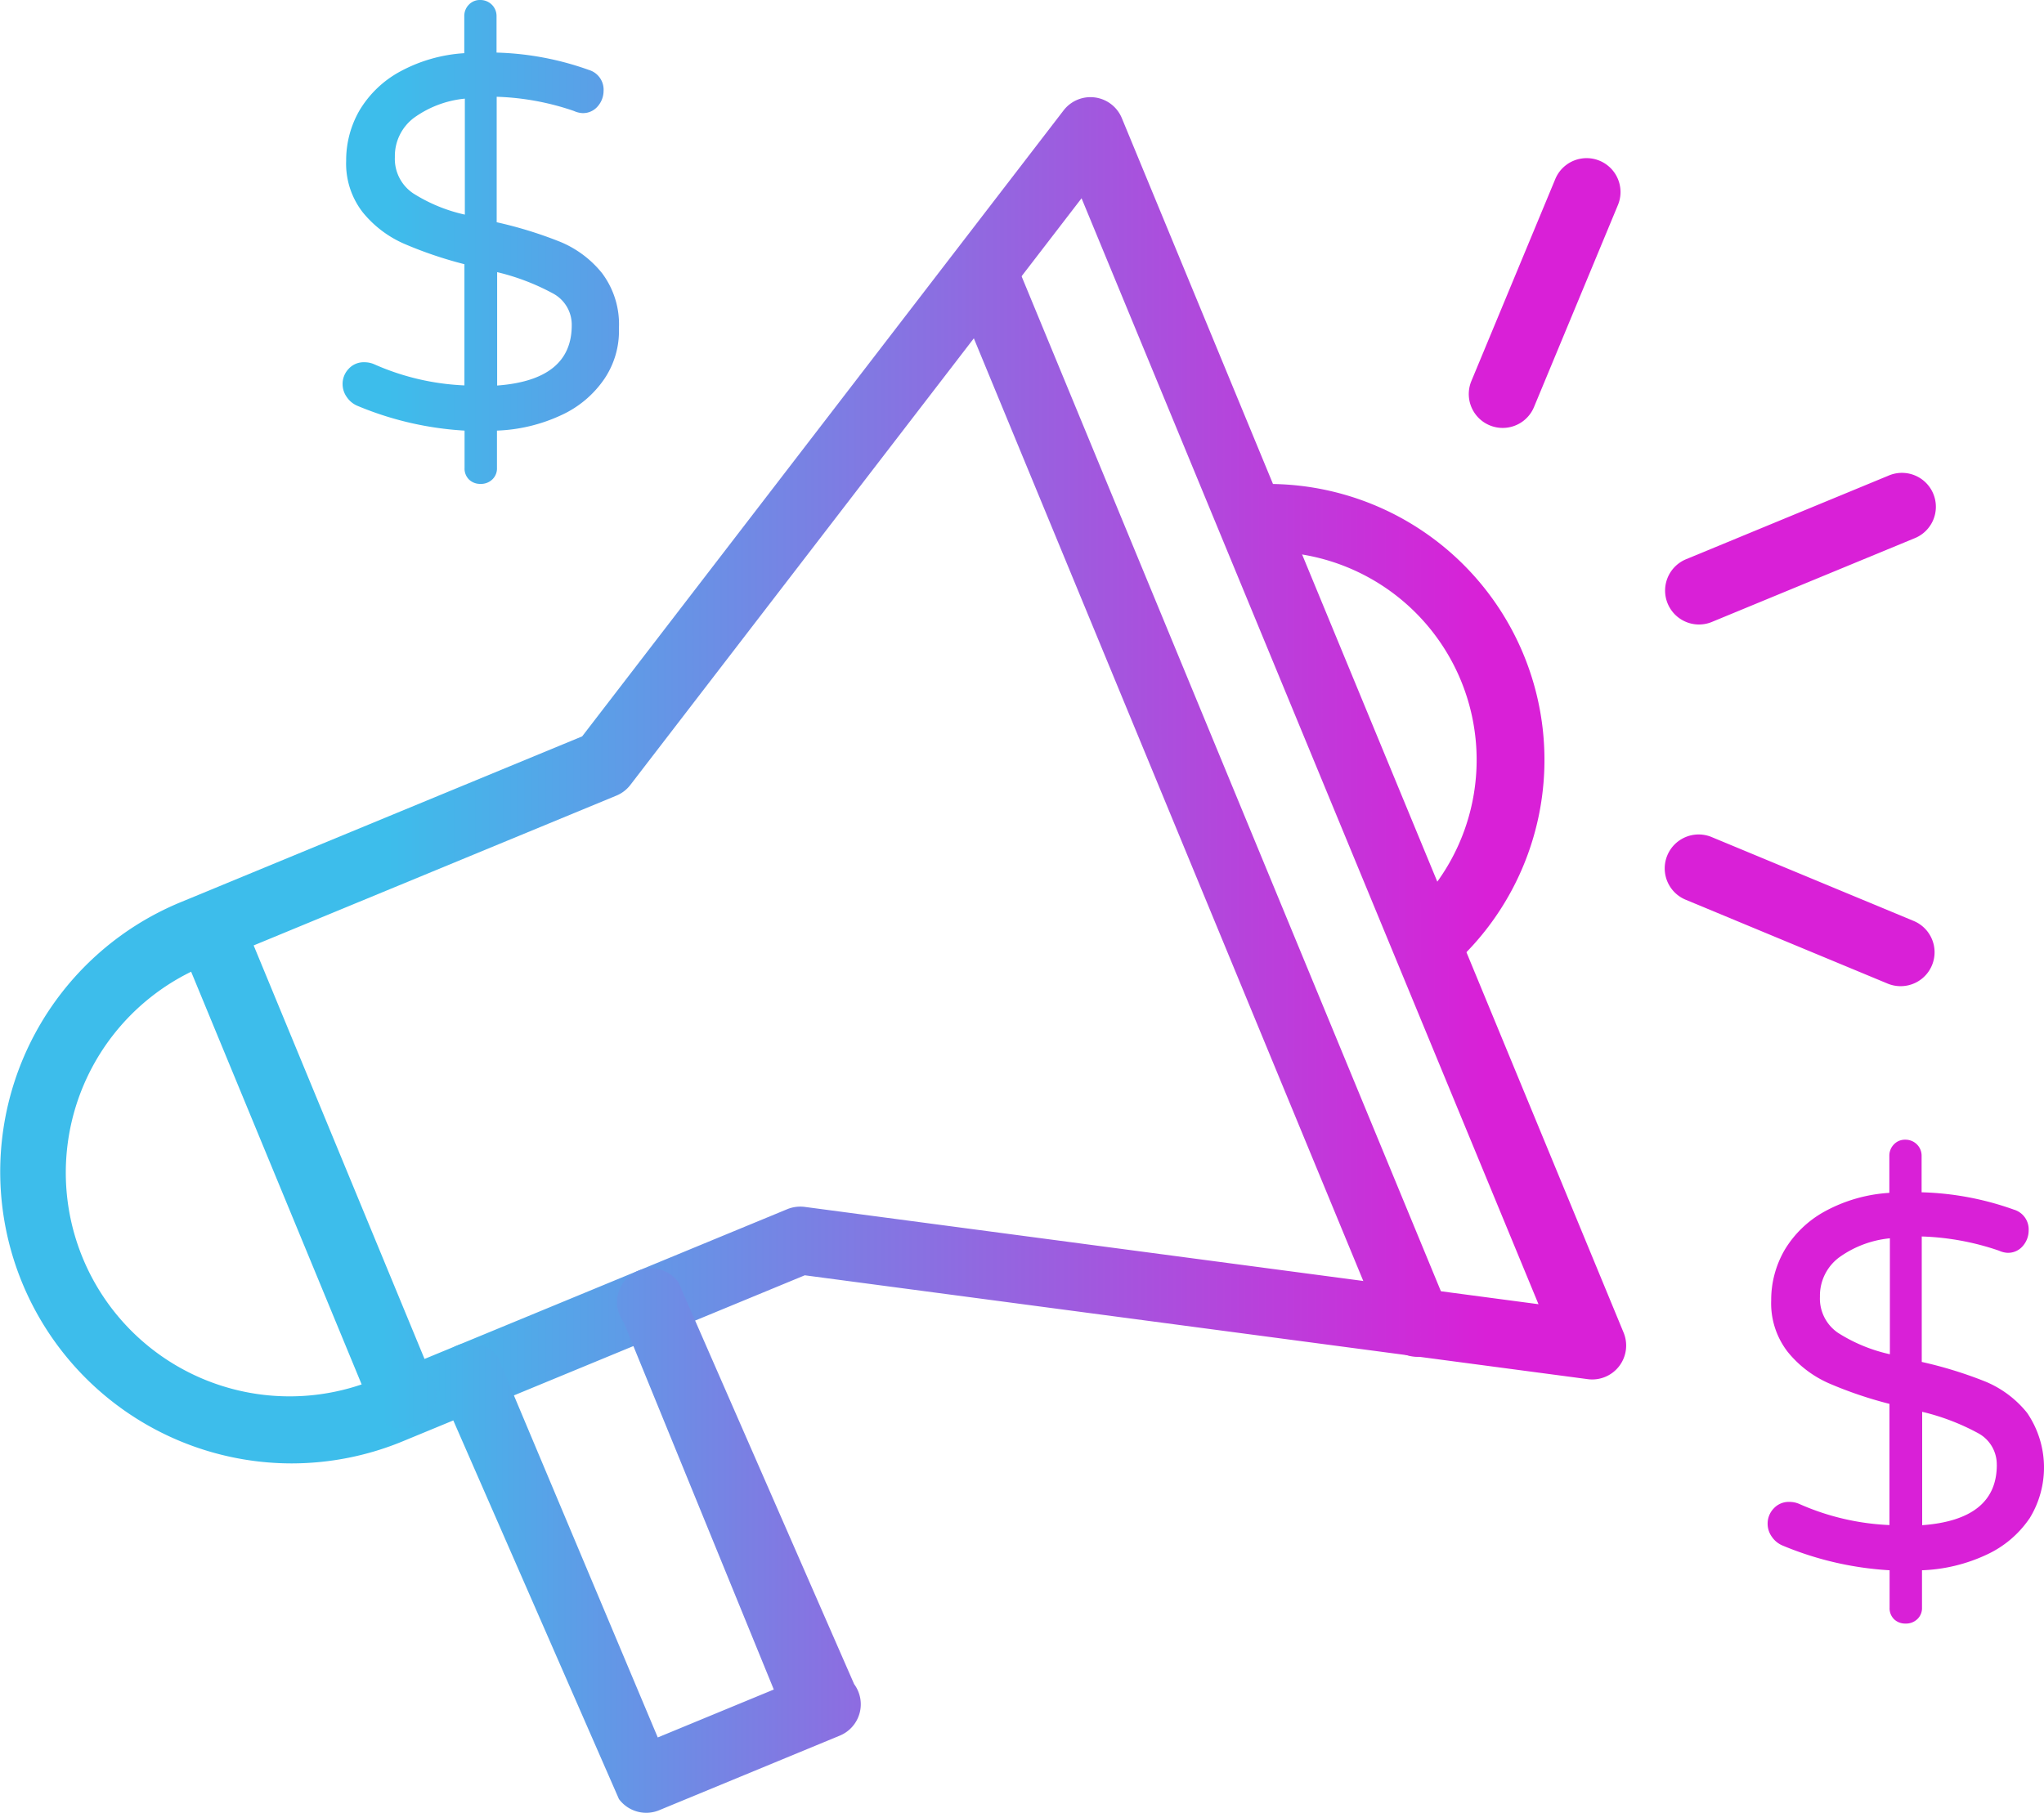
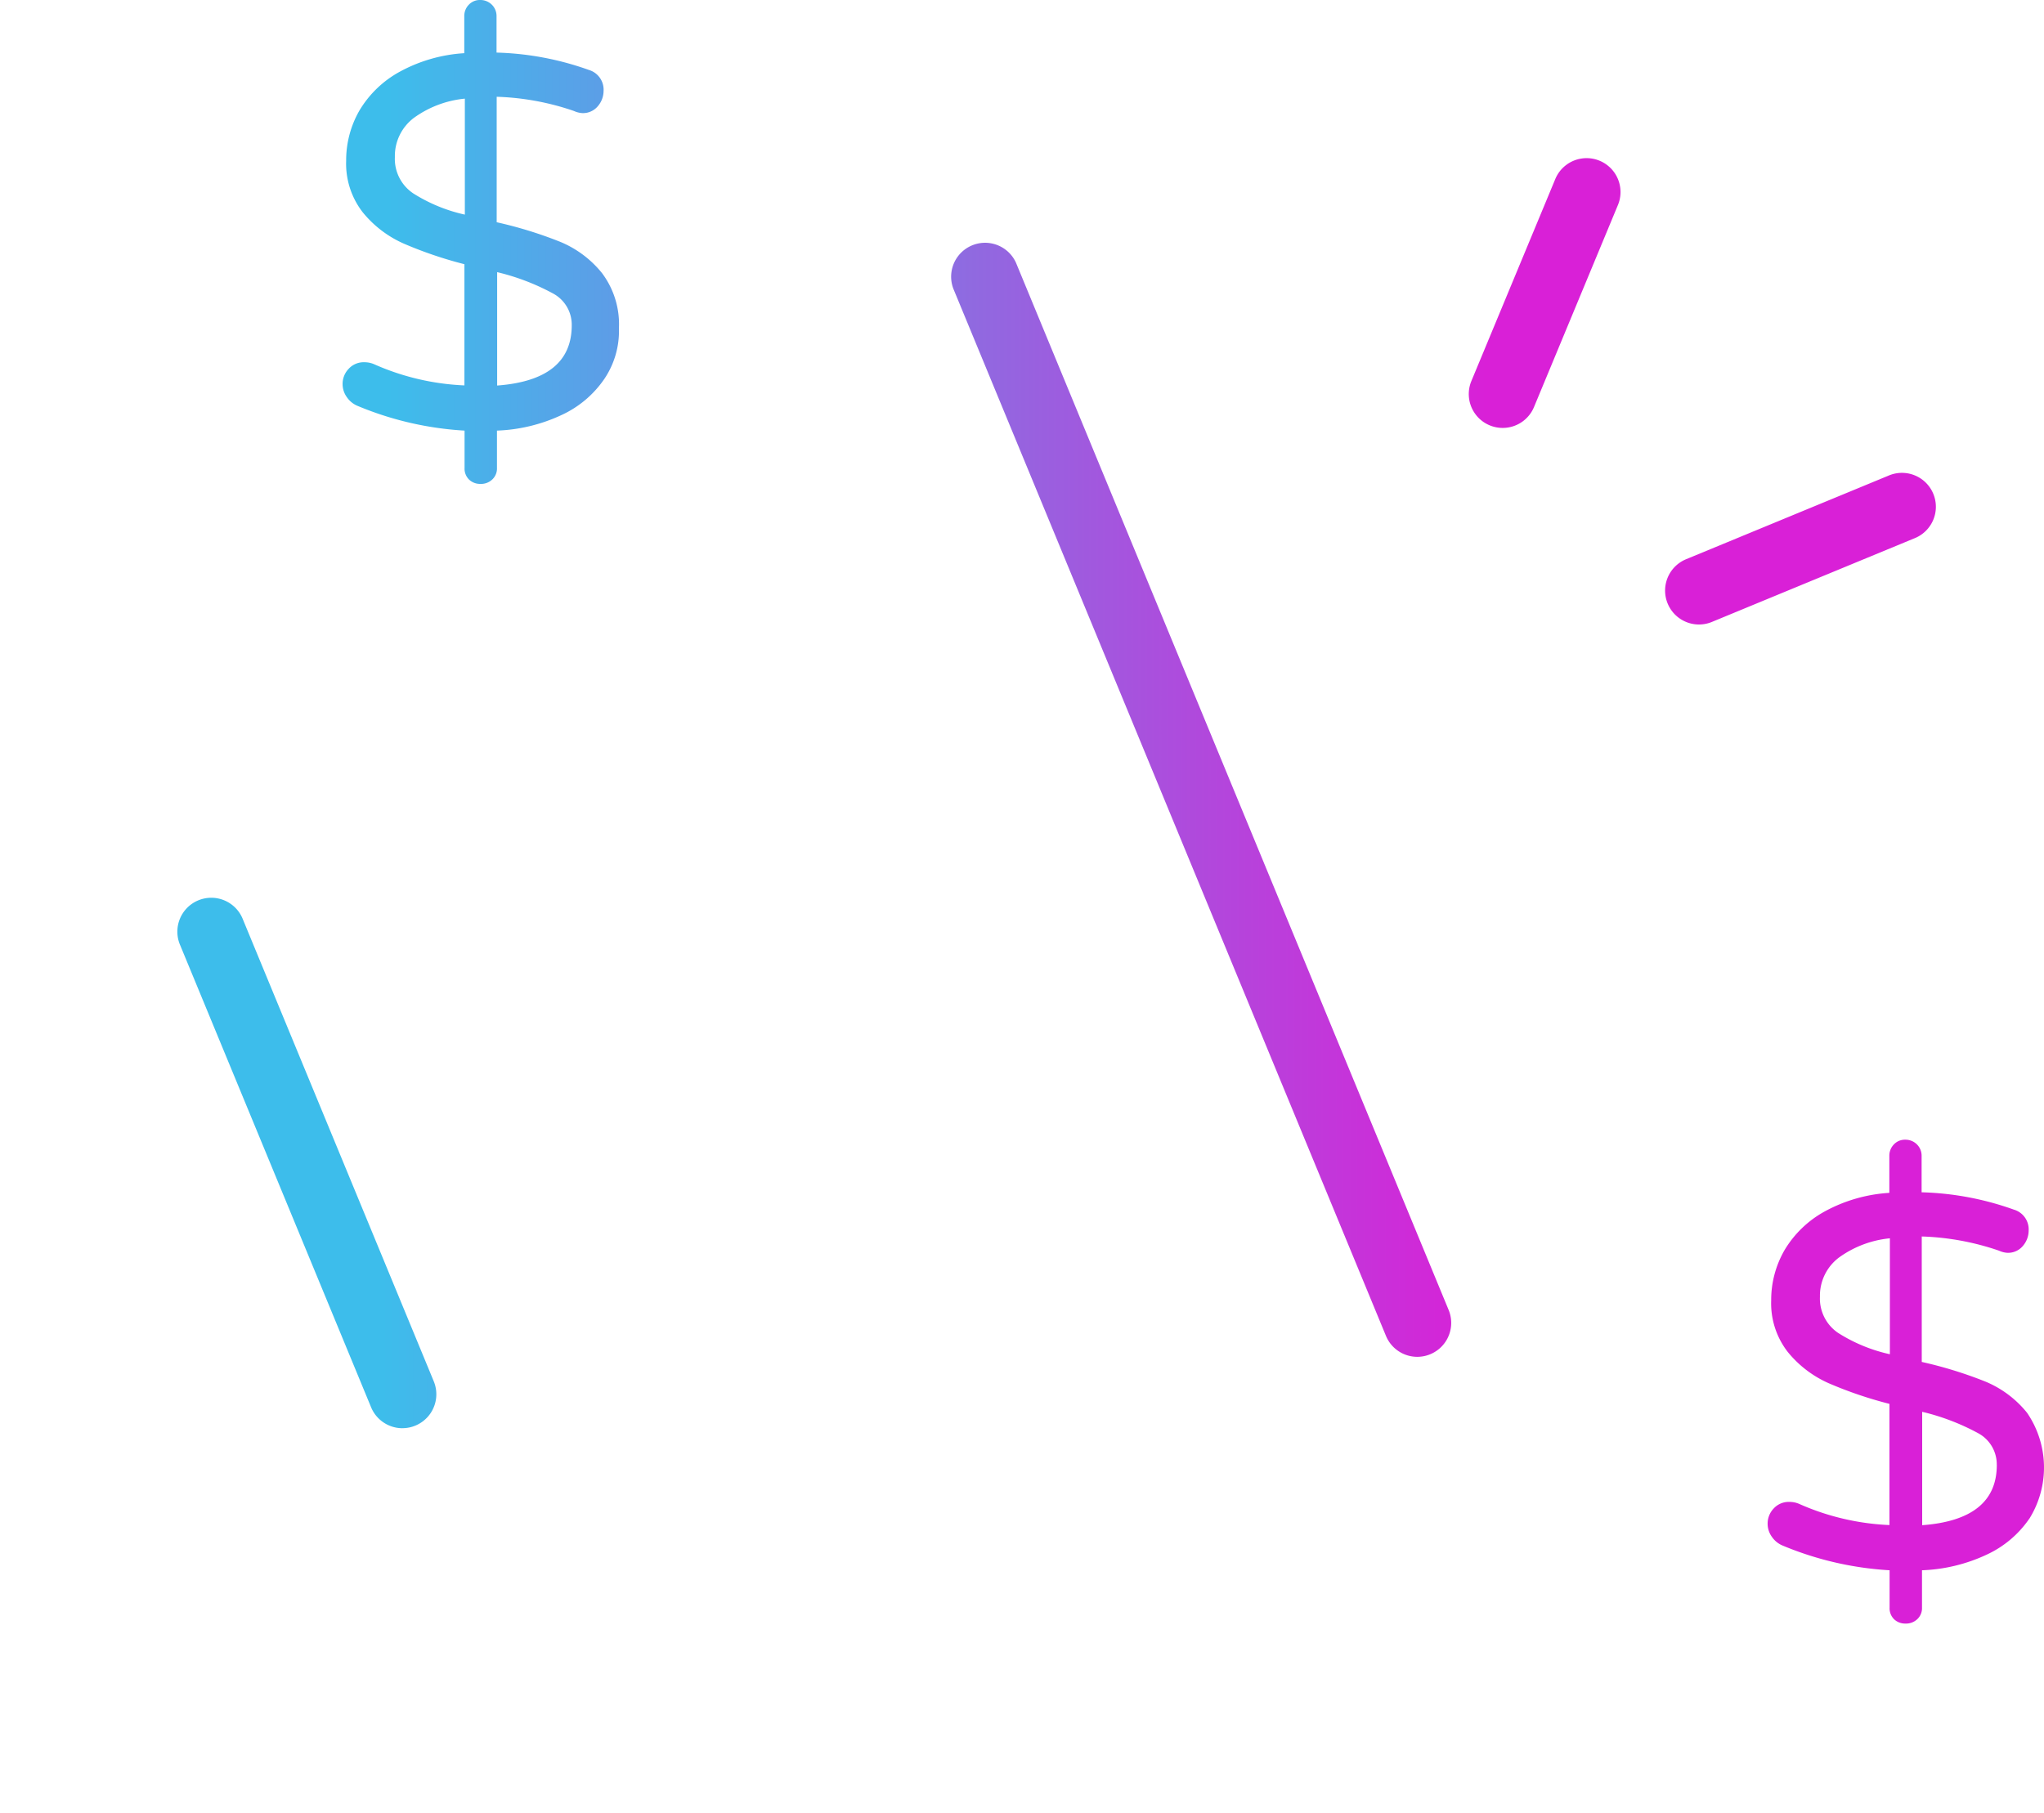
<svg xmlns="http://www.w3.org/2000/svg" xmlns:xlink="http://www.w3.org/1999/xlink" id="Home_Cards_-_ABM" data-name="Home Cards - ABM" width="57.902" height="51.364" viewBox="0 0 57.902 51.364">
  <defs>
    <style>.cls-1{fill:url(#linear-gradient);}.cls-2{fill:url(#linear-gradient-2);}.cls-3{fill:url(#linear-gradient-3);}.cls-4{fill:url(#linear-gradient-4);}.cls-5{fill:url(#linear-gradient-5);}.cls-6{fill:url(#linear-gradient-6);}.cls-7{fill:url(#linear-gradient-7);}.cls-8{fill:url(#linear-gradient-8);}.cls-9{fill:url(#linear-gradient-9);}.cls-10{fill:url(#linear-gradient-10);}</style>
    <linearGradient id="linear-gradient" x1="-0.062" y1="28.002" x2="64.441" y2="28.002" gradientUnits="userSpaceOnUse">
      <stop offset="0.25" stop-color="#3dbdeb" />
      <stop offset="0.733" stop-color="#d920d7" />
    </linearGradient>
    <linearGradient id="linear-gradient-2" x1="3.22" y1="49.543" x2="55.635" y2="49.543" xlink:href="#linear-gradient" />
    <linearGradient id="linear-gradient-3" y1="26.451" x2="64.441" y2="26.451" xlink:href="#linear-gradient" />
    <linearGradient id="linear-gradient-4" y1="31.686" x2="64.441" y2="31.686" xlink:href="#linear-gradient" />
    <linearGradient id="linear-gradient-5" y1="21.445" x2="64.441" y2="21.445" xlink:href="#linear-gradient" />
    <linearGradient id="linear-gradient-6" y1="14.195" x2="64.441" y2="14.195" xlink:href="#linear-gradient" />
    <linearGradient id="linear-gradient-7" y1="28.543" x2="64.441" y2="28.543" xlink:href="#linear-gradient" />
    <linearGradient id="linear-gradient-8" x1="-0.225" y1="38.858" x2="64.279" y2="38.858" xlink:href="#linear-gradient" />
    <linearGradient id="linear-gradient-9" y1="12.748" x2="64.441" y2="12.748" xlink:href="#linear-gradient" />
    <linearGradient id="linear-gradient-10" y1="45.04" x2="64.441" y2="45.04" xlink:href="#linear-gradient" />
  </defs>
-   <path class="cls-1" d="M13.356,47.358a8.263,8.263,0,0,1-3.152-15.899L21.583,26.758,35.221,9.021a.961.961,0,0,1,1.65.219L51.085,43.652a.961.961,0,0,1-1.014,1.319L27.89,42.028l-11.38,4.7A8.254,8.254,0,0,1,13.356,47.358ZM35.73,11.511,22.949,28.133a.958.958,0,0,1-.395.303L10.937,33.235a6.339,6.339,0,1,0,4.84,11.717l11.618-4.798a.983.983,0,0,1,.493-.064l20.786,2.757Z" transform="translate(-5.092 -5.893)" />
-   <path class="cls-2" d="M23.398,57.258a.963.963,0,0,1-.773-.39L17.642,45.475a.961.961,0,0,1,1.546-1.142l4.537,10.79,3.287-1.358L22.76,43.361a.961.961,0,0,1,1.546-1.142l4.982,11.393a.961.961,0,0,1-.406,1.459l-5.117,2.114A.961.961,0,0,1,23.398,57.258Z" transform="translate(-5.092 -5.893)" />
-   <path class="cls-3" d="M45.809,33.299a.961.961,0,0,1-.67-1.649,5.898,5.898,0,0,0-4.279-10.121.931.931,0,0,1-.987-.933.961.961,0,0,1,.934-.987,7.819,7.819,0,0,1,5.673,13.417A.957.957,0,0,1,45.809,33.299Z" transform="translate(-5.092 -5.893)" />
-   <path class="cls-4" d="M58.934,33.836a.966.966,0,0,1-.369-.073l-5.723-2.377a.961.961,0,0,1,.738-1.775l5.723,2.377a.961.961,0,0,1-.369,1.848Z" transform="translate(-5.092 -5.893)" />
  <path class="cls-5" d="M53.22,23.588a.961.961,0,0,1-.366-1.849L58.58,19.374a.961.961,0,1,1,.733,1.776l-5.726,2.365A.959.959,0,0,1,53.22,23.588Z" transform="translate(-5.092 -5.893)" />
  <path class="cls-6" d="M47.66,18.018a.96.96,0,0,1-.887-1.329L49.15,10.966a.96.96,0,1,1,1.774.737l-2.377,5.723A.959.959,0,0,1,47.66,18.018Z" transform="translate(-5.092 -5.893)" />
  <path class="cls-7" d="M45.241,44.338a.96.96,0,0,1-.888-.594L32.099,14.076a.961.961,0,0,1,1.776-.733L46.129,43.011a.961.961,0,0,1-.888,1.327Z" transform="translate(-5.092 -5.893)" />
  <path class="cls-8" d="M16.492,46.361a.962.962,0,0,1-.888-.594L10.199,32.682a.961.961,0,1,1,1.776-.733l5.405,13.084a.961.961,0,0,1-.888,1.327Z" transform="translate(-5.092 -5.893)" />
  <path class="cls-9" d="M22.21,16.632a2.973,2.973,0,0,1-1.216,1.023,4.711,4.711,0,0,1-1.824.439v1.059a.425.425,0,0,1-.129.322.459.459,0,0,1-.338.129.45.45,0,0,1-.322-.121.433.433,0,0,1-.129-.33v-1.059a9.22,9.22,0,0,1-3.032-.701.684.684,0,0,1-.302-.246.633.633,0,0,1-.121-.366.617.617,0,0,1,.173-.439.575.575,0,0,1,.443-.185.687.687,0,0,1,.286.06,7.02,7.02,0,0,0,2.549.596V13.379a11.486,11.486,0,0,1-1.719-.584,3.115,3.115,0,0,1-1.164-.89,2.244,2.244,0,0,1-.467-1.458A2.821,2.821,0,0,1,15.28,9.014a3.009,3.009,0,0,1,1.14-1.091,4.369,4.369,0,0,1,1.824-.523V6.352a.456.456,0,0,1,.129-.326.428.428,0,0,1,.322-.133.459.459,0,0,1,.33.133.45.45,0,0,1,.133.326V7.383a8.404,8.404,0,0,1,2.613.491.583.583,0,0,1,.419.596.667.667,0,0,1-.165.435.546.546,0,0,1-.435.193.658.658,0,0,1-.238-.06,7.417,7.417,0,0,0-2.19-.403v3.555a11.729,11.729,0,0,1,1.792.552,2.973,2.973,0,0,1,1.192.89,2.412,2.412,0,0,1,.479,1.562A2.425,2.425,0,0,1,22.21,16.632Zm-5.428-5.27a4.575,4.575,0,0,0,1.478.612V8.688a2.943,2.943,0,0,0-1.442.544,1.353,1.353,0,0,0-.54,1.111A1.175,1.175,0,0,0,16.782,11.361ZM21.288,15.11a1.003,1.003,0,0,0-.531-.902,6.448,6.448,0,0,0-1.582-.604v3.213Q21.288,16.66,21.288,15.11Z" transform="translate(-5.092 -5.893)" />
  <path class="cls-10" d="M62.578,48.924a2.972,2.972,0,0,1-1.216,1.023,4.713,4.713,0,0,1-1.824.439v1.059a.425.425,0,0,1-.129.322.458.458,0,0,1-.338.129.451.451,0,0,1-.322-.121.434.434,0,0,1-.129-.33V50.386a9.222,9.222,0,0,1-3.032-.701.684.684,0,0,1-.302-.246.633.633,0,0,1-.121-.366.618.618,0,0,1,.173-.439.575.575,0,0,1,.443-.185.686.686,0,0,1,.286.06,7.024,7.024,0,0,0,2.549.596V45.671a11.47,11.47,0,0,1-1.719-.584,3.113,3.113,0,0,1-1.164-.89,2.244,2.244,0,0,1-.467-1.458,2.819,2.819,0,0,1,.383-1.433,3.009,3.009,0,0,1,1.14-1.091,4.369,4.369,0,0,1,1.824-.523V38.645a.456.456,0,0,1,.129-.326.428.428,0,0,1,.322-.133.459.459,0,0,1,.33.133.45.45,0,0,1,.133.326v1.031a8.402,8.402,0,0,1,2.613.491.583.583,0,0,1,.419.596.667.667,0,0,1-.165.435.545.545,0,0,1-.435.193.658.658,0,0,1-.238-.06,7.418,7.418,0,0,0-2.19-.403v3.555a11.727,11.727,0,0,1,1.792.552,2.974,2.974,0,0,1,1.192.89,2.744,2.744,0,0,1,.064,3Zm-5.428-5.271a4.573,4.573,0,0,0,1.478.612V40.98a2.941,2.941,0,0,0-1.441.544,1.353,1.353,0,0,0-.54,1.111A1.175,1.175,0,0,0,57.151,43.653Zm4.506,3.749A1.003,1.003,0,0,0,61.125,46.5a6.45,6.45,0,0,0-1.582-.604v3.213Q61.657,48.952,61.657,47.402Z" transform="translate(-5.092 -5.893)" />
</svg>